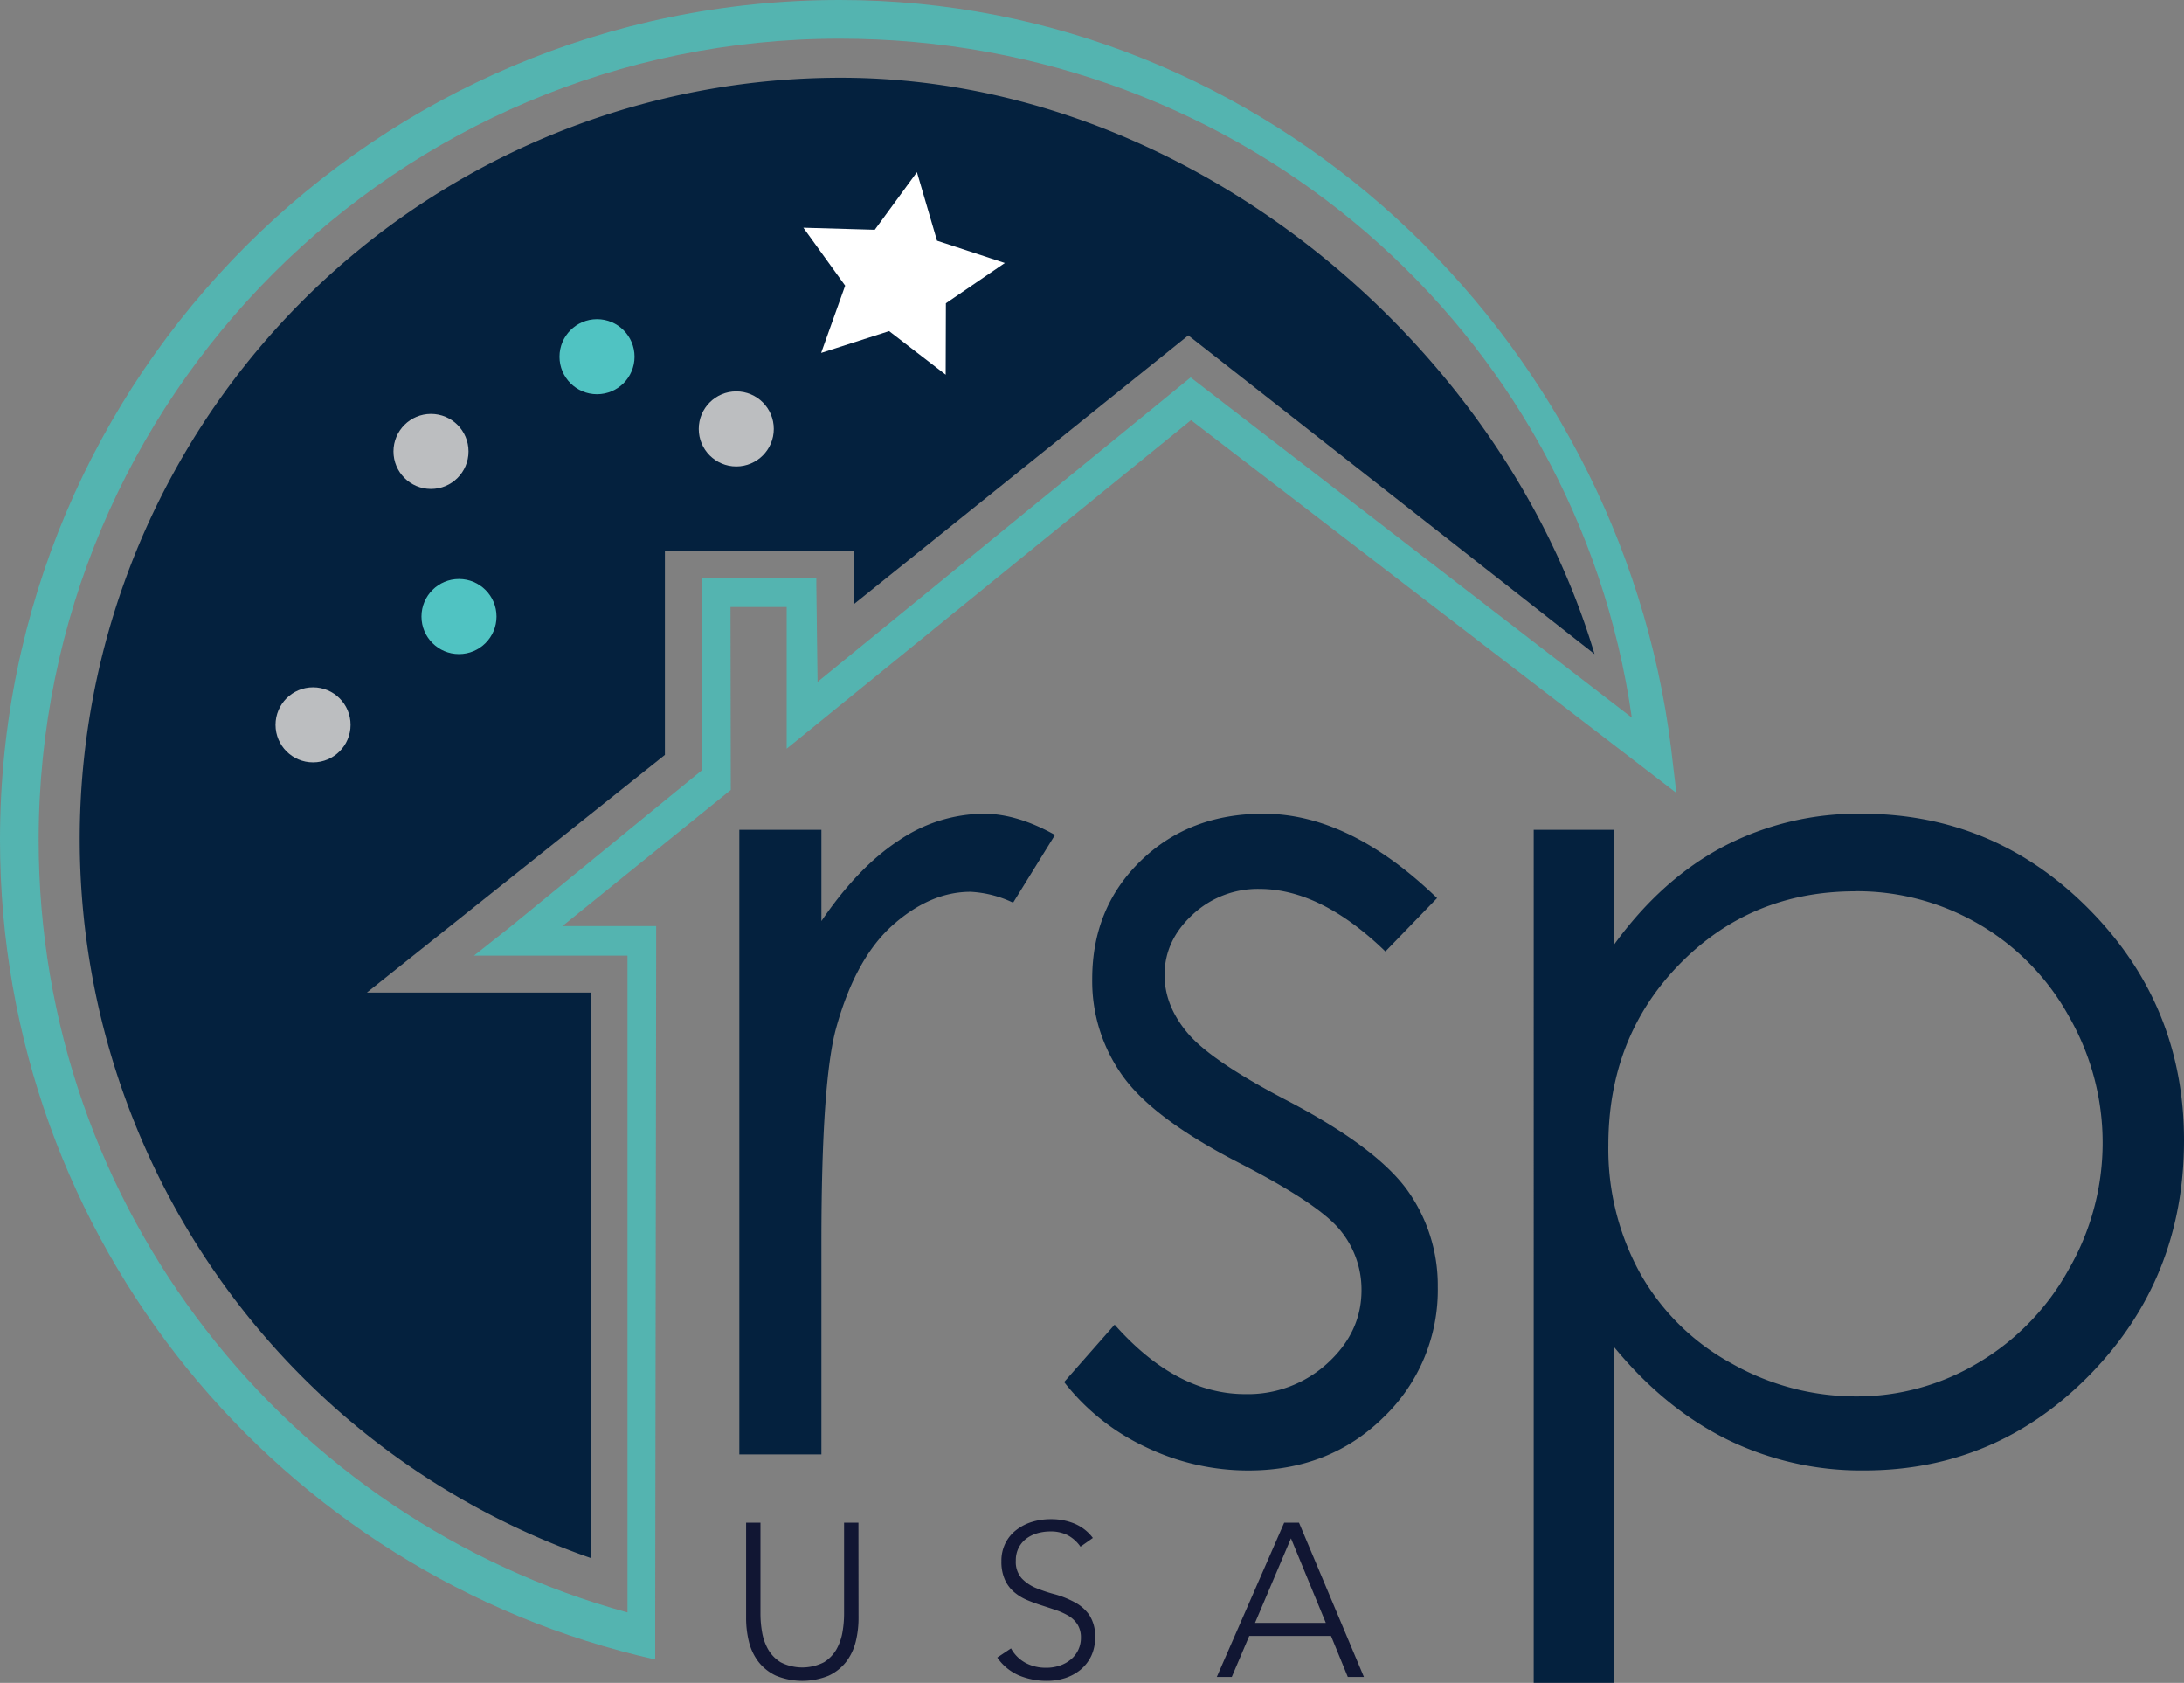
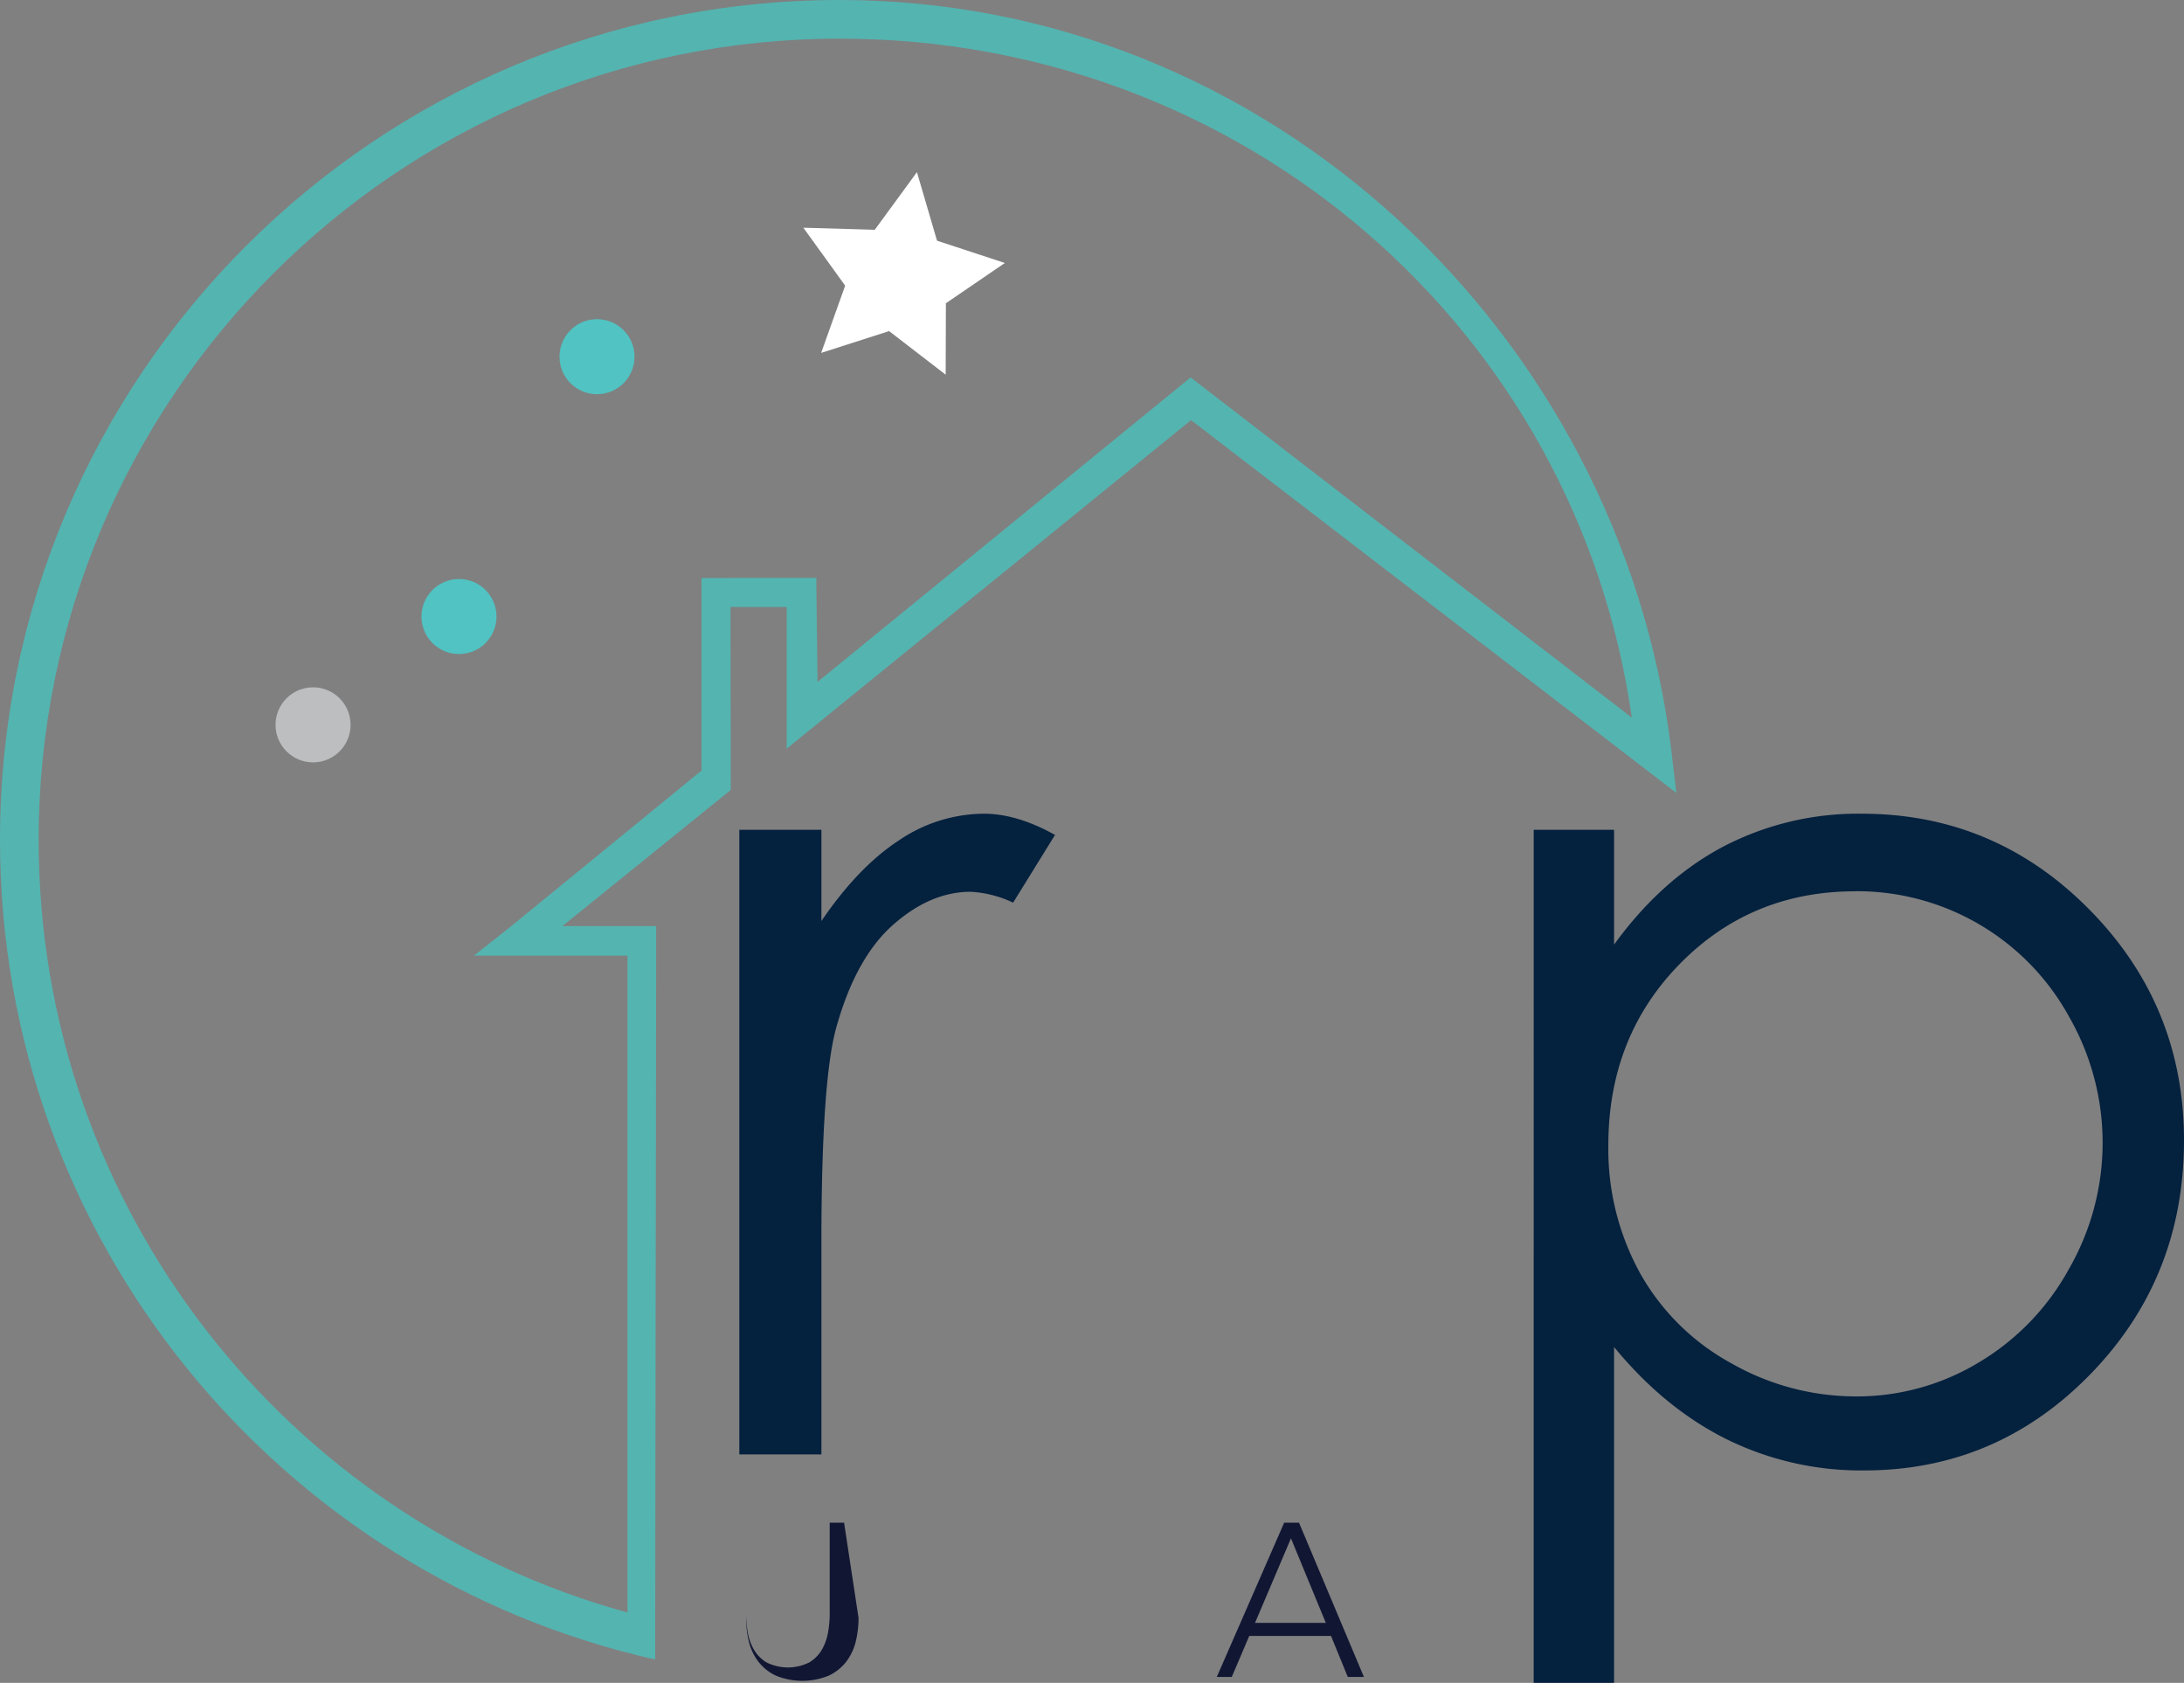
<svg xmlns="http://www.w3.org/2000/svg" viewBox="0 0 500 385.17">
  <rect x="0" y="0" width="500" height="385.17" fill="#808080" stroke="none" />
  <defs>
    <style>.cls-1{fill:#111633;}.cls-2{fill:#04213e;}.cls-3{fill:#fff;}.cls-4{fill:#54b4b0;}.cls-5{fill:#bcbec0;}.cls-6{fill:#50c3c2;}</style>
  </defs>
  <g id="Layer_2" data-name="Layer 2">
    <g id="point_1" data-name="point 1">
      <path class="cls-1" d="M294,348.5h3.39l14.86,35.31h-3.69l-3.84-9.38H286l-4,9.38h-3.43Zm1.55,3.59-8.23,19.35h16.21Z" />
-       <path class="cls-1" d="M231.46,377.27a8.3,8.3,0,0,0,3.36,3.34,9.8,9.8,0,0,0,4.71,1.1,9.29,9.29,0,0,0,3.1-.5,7.74,7.74,0,0,0,2.51-1.39,6.35,6.35,0,0,0,2.32-5,5.55,5.55,0,0,0-.77-3,6.31,6.31,0,0,0-2.07-2,16,16,0,0,0-2.92-1.32c-1.08-.37-2.19-.73-3.34-1.1s-2.26-.78-3.34-1.24a11.41,11.41,0,0,1-2.92-1.83,8,8,0,0,1-2.06-2.81,10,10,0,0,1-.78-4.19,9,9,0,0,1,.93-4.16,8.69,8.69,0,0,1,2.49-3,11.12,11.12,0,0,1,3.61-1.85,14.5,14.5,0,0,1,4.29-.62,13.87,13.87,0,0,1,5.36,1A10.13,10.13,0,0,1,250.2,352l-2.84,2a8.37,8.37,0,0,0-2.91-2.62,8.52,8.52,0,0,0-4-.87,10.84,10.84,0,0,0-3,.42,7.83,7.83,0,0,0-2.52,1.25,6.2,6.2,0,0,0-1.72,2.07,6.31,6.31,0,0,0-.65,2.94,5.65,5.65,0,0,0,1.35,4.06,9.5,9.5,0,0,0,3.37,2.25,34.08,34.08,0,0,0,4.38,1.44A22.06,22.06,0,0,1,246,366.7a9.46,9.46,0,0,1,3.37,2.92,8.76,8.76,0,0,1,1.34,5.16,9.68,9.68,0,0,1-.89,4.24,9.44,9.44,0,0,1-2.42,3.12,10.82,10.82,0,0,1-3.52,1.92,13.37,13.37,0,0,1-4.14.64,16.51,16.51,0,0,1-6.43-1.22,11.67,11.67,0,0,1-5-4.11Z" />
-       <path class="cls-1" d="M196.55,370.29a22.46,22.46,0,0,1-.64,5.44,12.65,12.65,0,0,1-2.17,4.59,11,11,0,0,1-4,3.19,16,16,0,0,1-12.12,0,11,11,0,0,1-4-3.19,12.65,12.65,0,0,1-2.17-4.59,22.46,22.46,0,0,1-.64-5.44V348.5h3.29v20.95a24.44,24.44,0,0,0,.35,4,12.21,12.21,0,0,0,1.37,4,8.43,8.43,0,0,0,2.89,3,10.93,10.93,0,0,0,9.92,0,8.43,8.43,0,0,0,2.89-3,12.21,12.21,0,0,0,1.37-4,24.44,24.44,0,0,0,.35-4V348.5h3.29Z" />
+       <path class="cls-1" d="M196.55,370.29a22.46,22.46,0,0,1-.64,5.44,12.65,12.65,0,0,1-2.17,4.59,11,11,0,0,1-4,3.19,16,16,0,0,1-12.12,0,11,11,0,0,1-4-3.19,12.65,12.65,0,0,1-2.17-4.59,22.46,22.46,0,0,1-.64-5.44V348.5v20.95a24.44,24.44,0,0,0,.35,4,12.21,12.21,0,0,0,1.37,4,8.43,8.43,0,0,0,2.89,3,10.93,10.93,0,0,0,9.92,0,8.43,8.43,0,0,0,2.89-3,12.21,12.21,0,0,0,1.37-4,24.44,24.44,0,0,0,.35-4V348.5h3.29Z" />
      <path class="cls-2" d="M351.12,189.92h18.4V216.2q10.89-15,25.07-22.47a66.6,66.6,0,0,1,31.64-7.49q30.45,0,52.11,21.94T500,261q0,31.54-21.46,53.55t-51.79,22a69.62,69.62,0,0,1-31.37-7.1q-14.31-7.09-25.86-21.15v76.86h-18.4ZM424.71,204q-23.86,0-40.18,16.66t-16.32,41.48a58.87,58.87,0,0,0,7.27,29.27A53.08,53.08,0,0,0,396.32,312,57.67,57.67,0,0,0,425,319.61a54,54,0,0,0,27.86-7.68,56.42,56.42,0,0,0,20.78-21.46,58,58,0,0,0,.06-57.75,55.37,55.37,0,0,0-49-28.74Z" />
-       <path class="cls-2" d="M329,205.55l-11.83,12.22q-14.76-14.31-28.85-14.32A21.82,21.82,0,0,0,273,209.36q-6.39,5.92-6.39,13.8,0,7,5.27,13.27T294,251.54q20.55,10.65,27.92,20.5a37.34,37.34,0,0,1,7.24,22.47,40.33,40.33,0,0,1-12.37,29.83q-12.37,12.21-30.93,12.22a54.08,54.08,0,0,1-23.62-5.39,51.23,51.23,0,0,1-18.62-14.85l11.56-13.14q14.1,15.9,29.9,15.9A26.91,26.91,0,0,0,303.92,312q7.77-7.1,7.78-16.69a21.41,21.41,0,0,0-5.14-14.06q-5.13-6-23.17-15.24Q264,256,257.05,246.29a37.17,37.17,0,0,1-7-22.21q0-16.29,11.12-27.07t28.1-10.77Q309,186.24,329,205.55Z" />
      <path class="cls-2" d="M169.26,189.92h18.79v20.89q8.4-12.36,17.74-18.46a34.93,34.93,0,0,1,19.44-6.11q7.62,0,16.3,4.86l-9.59,15.5a25.68,25.68,0,0,0-9.73-2.49q-9.19,0-17.74,7.55t-13,23.46q-3.42,12.21-3.42,49.4v48.36H169.26Z" />
-       <path id="Sky" class="cls-2" d="M253.84,91.39l18.21-14.63,93,72.94C343.57,77.79,271.42,17.79,192.53,17.79A174.24,174.24,0,0,0,135.2,356.58V227.17H84l68.22-54.39V126.17h43.2v12.16Z" />
      <polygon id="Star" class="cls-3" points="209.92 39.4 214.52 55.09 230.05 60.19 216.55 69.41 216.5 85.76 203.55 75.78 187.99 80.77 193.49 65.38 183.92 52.12 200.27 52.59 209.92 39.4" />
      <path class="cls-4" d="M180.1,170.87v.49l92.57-75.2,111.11,85.32-1.22-10.32,0,0C370.7,76.21,290.26,0,192.24,0,86.07,0,0,86.07,0,192.24,0,283.9,64.16,360.57,150,379.82v-9.08l0,0h0l.22-152h0v-6.78l-21.46,0,38.54-31.16-.06-41.87H180.1v31.93Zm-12.85-38.58H160.6v6.65h0v37.43L117,212l-8.49,6.72h35.15V369.06C65.93,347.74,8.85,276.68,8.85,192.24,8.85,91,91,8.85,192.24,8.85c92.43,0,168.69,66.56,181.34,155.39l-101-77.86,0,0,0,0-85.41,69.69-.28-22v-1.8H167.25Z" />
-       <circle class="cls-5" cx="168.56" cy="98.17" r="8.59" />
      <circle class="cls-6" cx="136.68" cy="81.64" r="8.59" />
-       <circle class="cls-5" cx="98.67" cy="103.32" r="8.59" />
      <circle class="cls-6" cx="105.08" cy="141.11" r="8.59" />
      <circle class="cls-5" cx="71.67" cy="165.9" r="8.59" />
    </g>
  </g>
</svg>